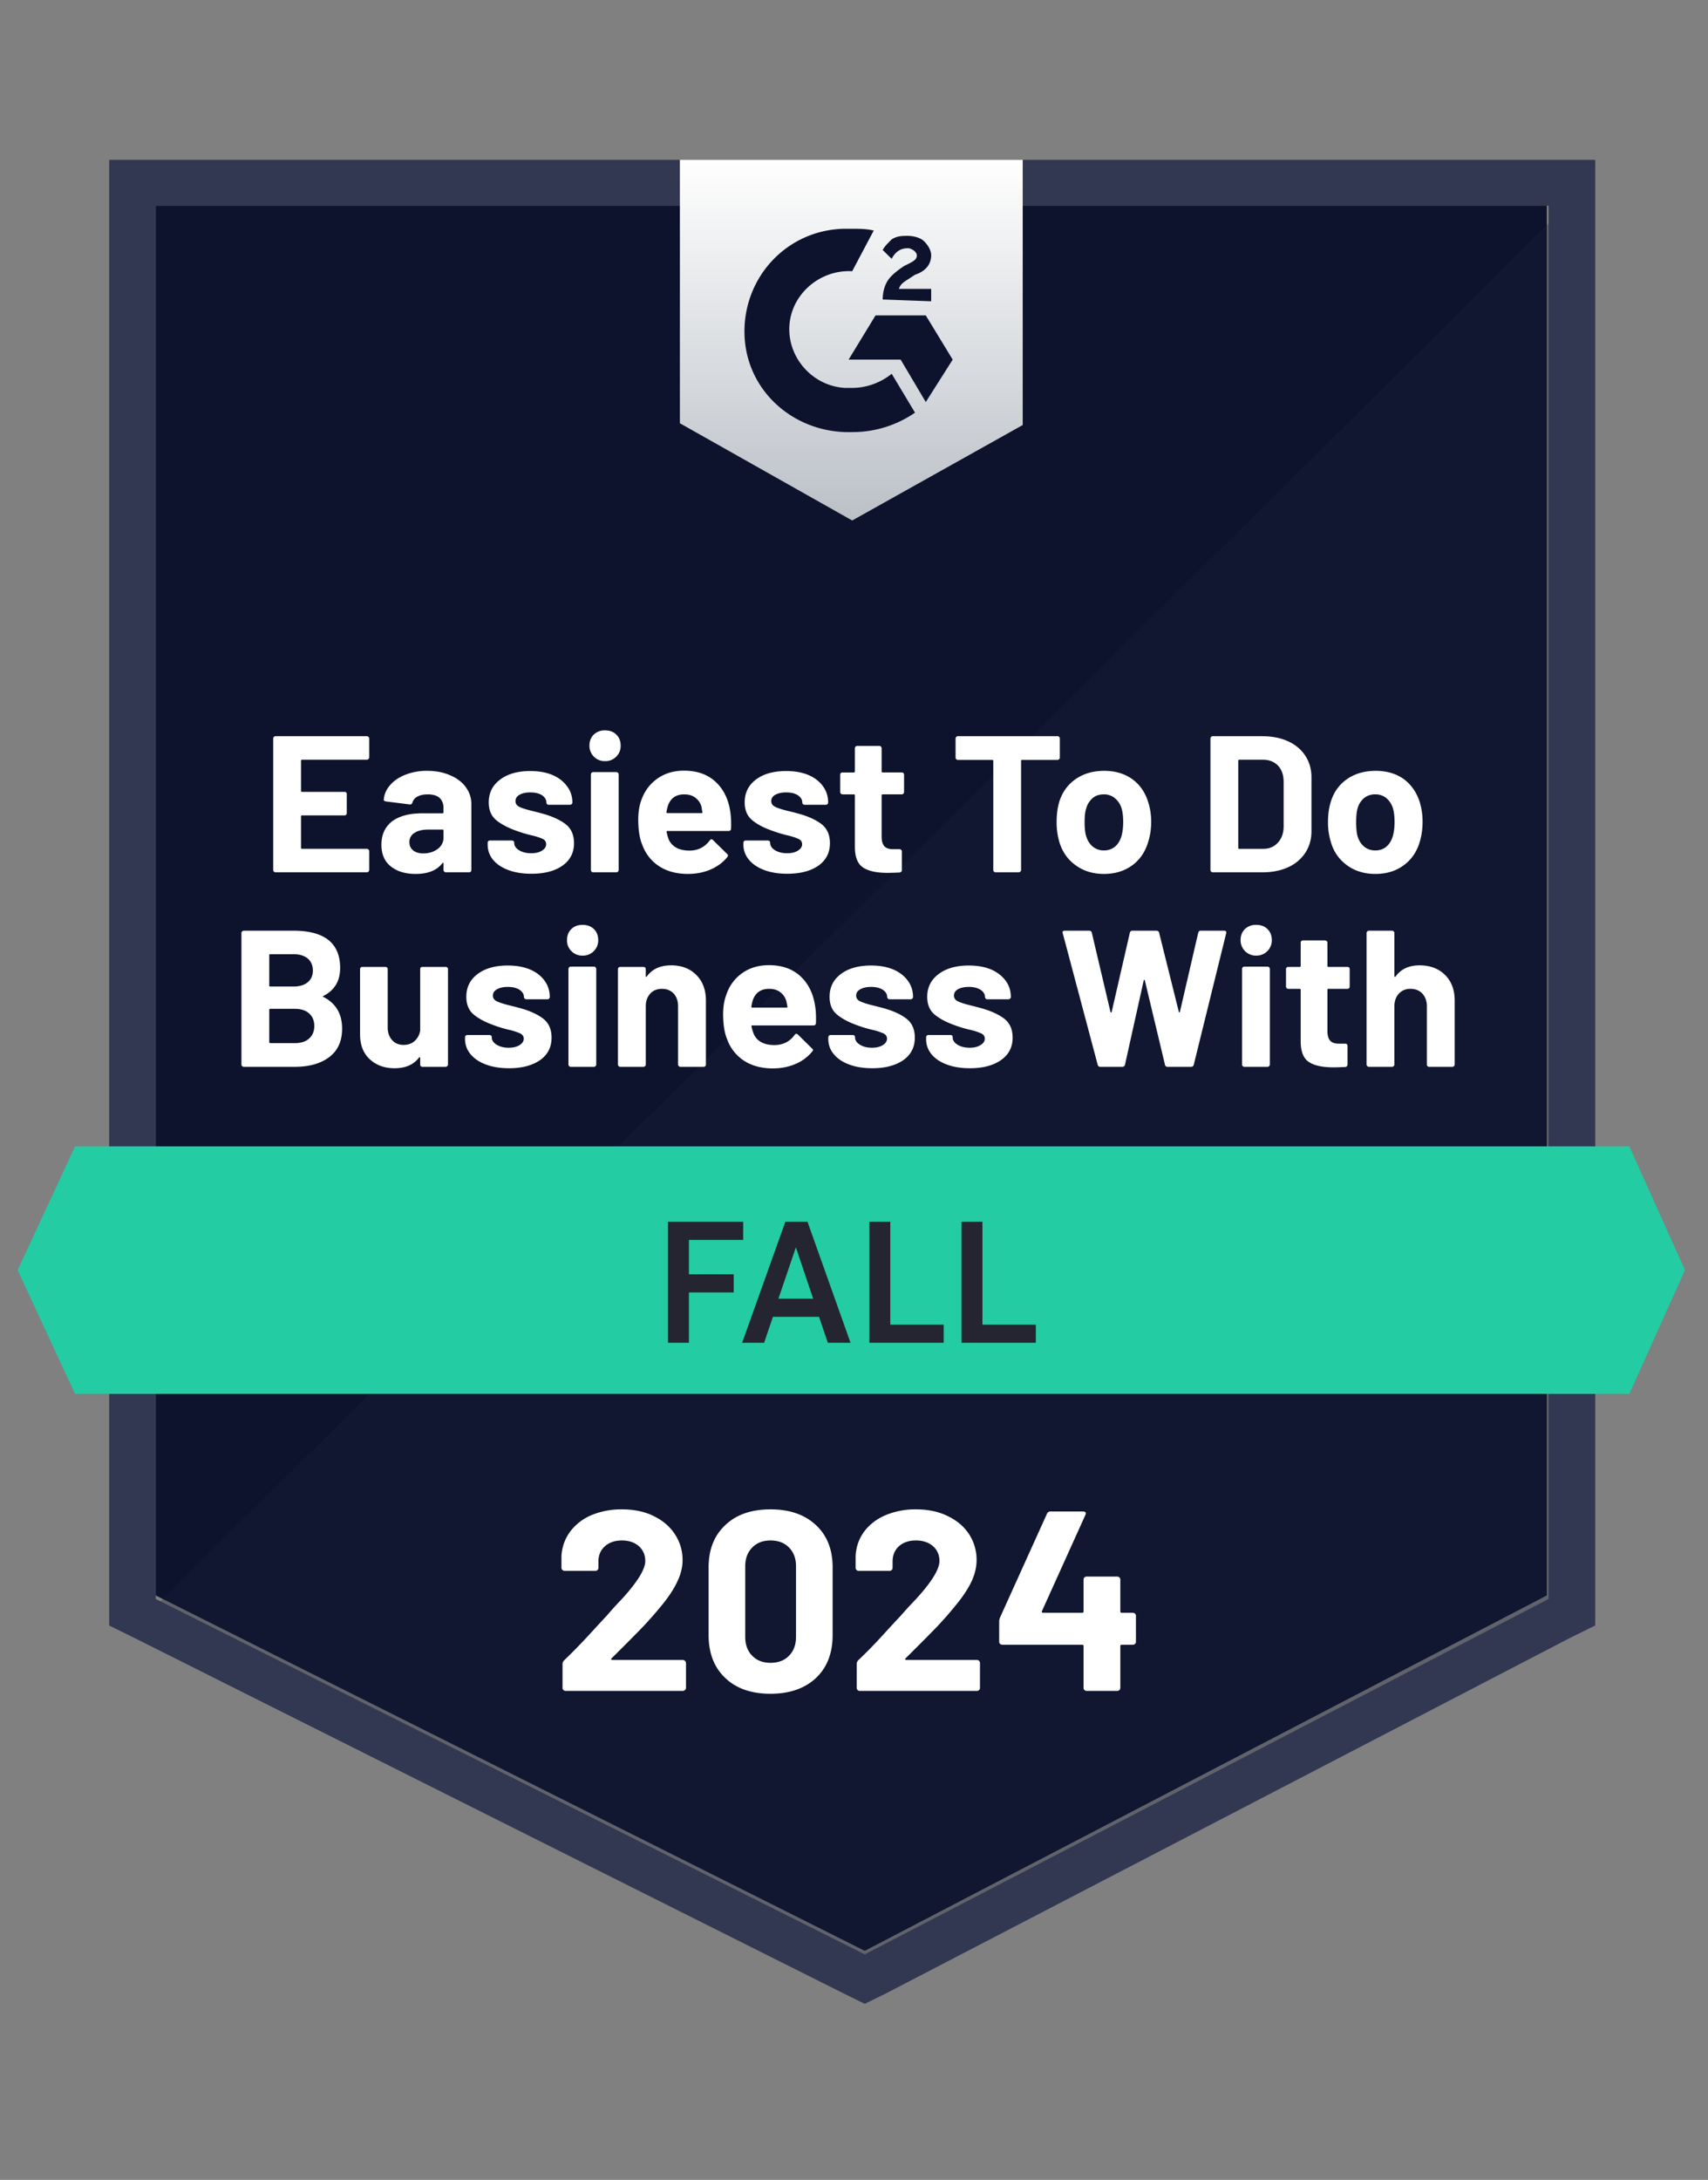
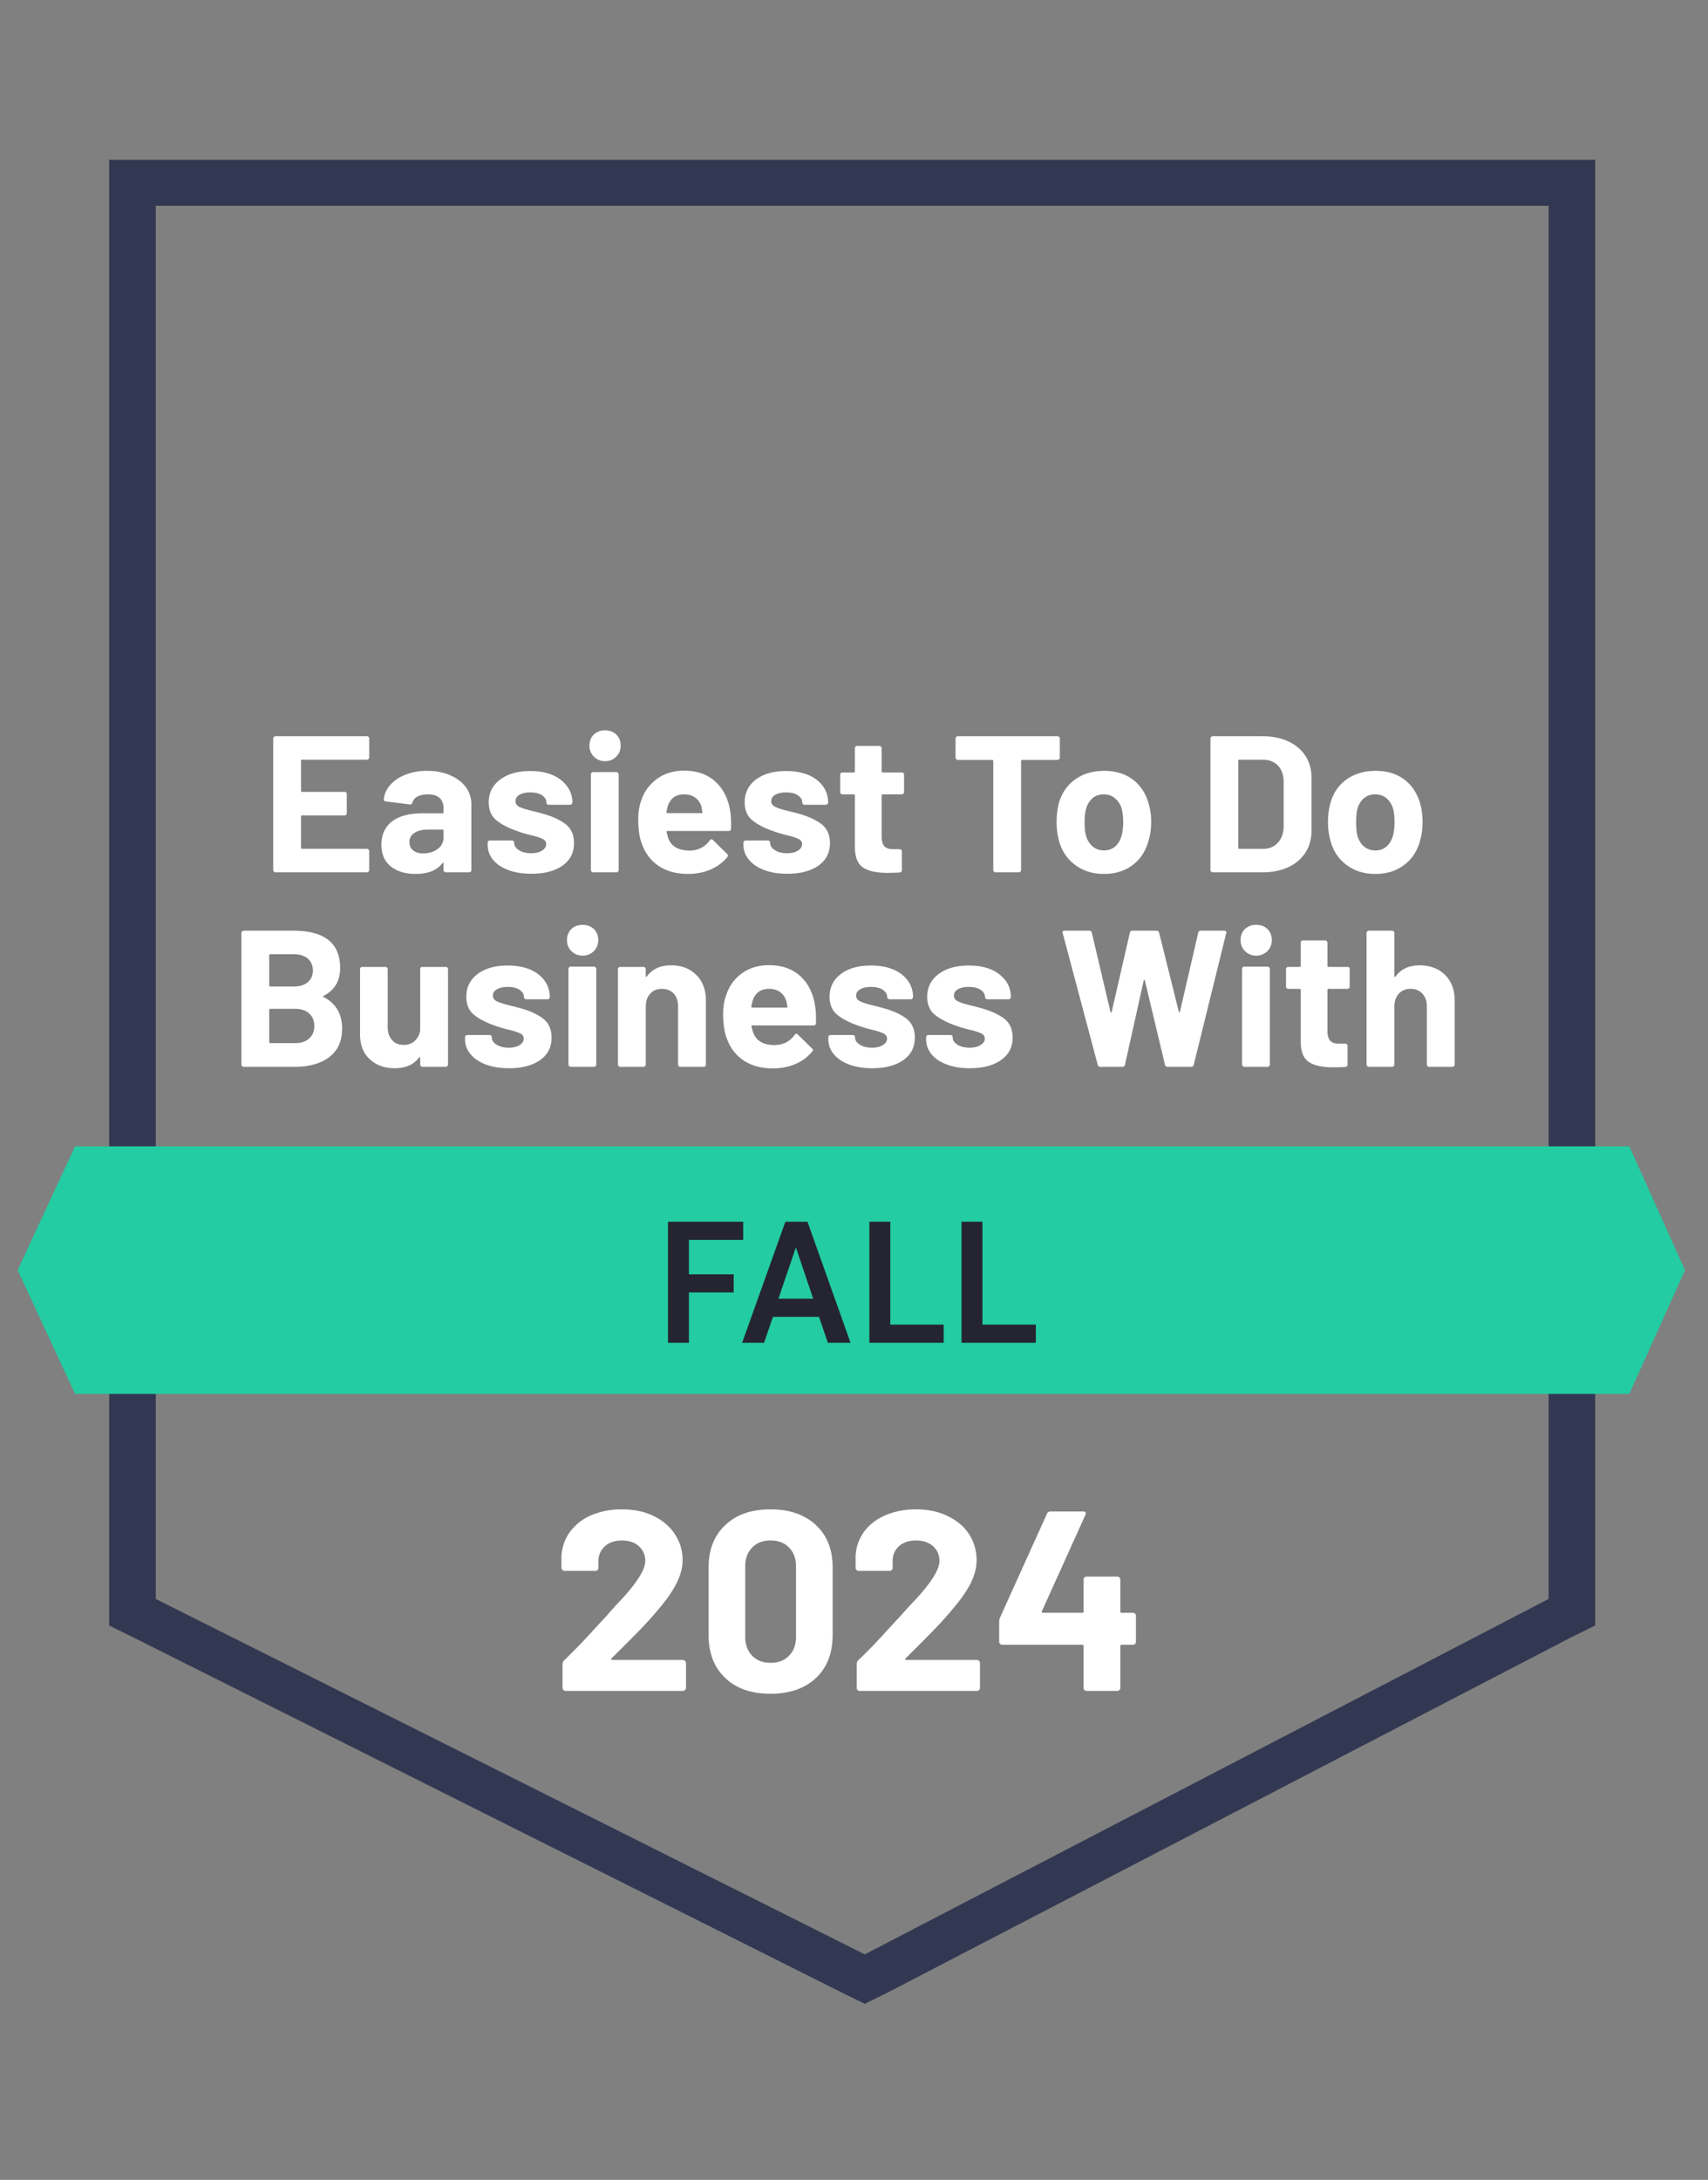
<svg xmlns="http://www.w3.org/2000/svg" width="98" height="125" fill="none">
  <rect width="100%" height="100%" fill="#808080" stroke="none" />
-   <path fill="#0E132D" d="m8.94 91.49 40.677 20.377 39.132-20.378V11.801H8.94v79.688Z" />
-   <path fill="#1A1F39" d="M89.573 12.105 8.117 92.908 50.34 113.49l39.234-19.77V12.105Z" opacity=".3" />
  <path fill="#333852" d="M6.264 38.364v54.849l1.441.71L48.382 114.3l1.236.608 1.235-.608 39.235-20.379 1.442-.71V9.166H6.264v29.199ZM8.94 91.692V11.8h79.912v79.89L49.618 112.07 8.94 91.692Z" />
-   <path fill="url(#a)" d="M48.897 13.119c.412 0 .824 0 1.235.101l-1.235 2.332c-1.854-.101-3.502 1.318-3.605 3.143-.102 1.825 1.34 3.447 3.193 3.549h.412c.824 0 1.647-.305 2.265-.811l1.339 2.23a6.31 6.31 0 0 1-3.604 1.115c-3.296.102-6.076-2.332-6.179-5.576-.103-3.244 2.368-5.982 5.664-6.083h.515Zm4.222 4.968 1.544 2.535-1.544 2.433-1.442-2.433h-2.986l1.544-2.535h2.884Zm-2.472-.913c0-.405.103-.81.31-1.115.205-.304.617-.608.926-.81l.206-.102c.412-.203.515-.304.515-.507s-.309-.406-.515-.406c-.412 0-.72.203-.927.609l-.515-.507c.103-.203.31-.406.515-.609.31-.202.618-.202.927-.202.309 0 .72.1.927.304.206.202.412.507.412.81 0 .508-.31.913-.927 1.116l-.309.203c-.309.203-.515.304-.618.608h1.854v.71l-2.78-.102Zm-1.75 12.673 9.783-5.474V9.165H39.01v15.106l9.887 5.576Z" />
  <path fill="#23CCA2" d="M93.487 65.737H4.307l-3.295 7.097 3.295 7.097h89.18l3.192-7.097-3.192-7.097Z" />
  <path fill="#fff" d="M18.559 57.11c-.048.02-.048.04 0 .06.714.365 1.07.97 1.07 1.815 0 .724-.25 1.27-.751 1.643-.494.365-1.147.547-1.957.547h-2.935a.13.13 0 0 1-.092-.04.125.125 0 0 1-.042-.092V53.5c0-.033.014-.064.042-.09a.13.13 0 0 1 .092-.041h2.843c1.791 0 2.687.713 2.687 2.139 0 .743-.319 1.277-.957 1.602Zm-3.049-2.393c-.04 0-.061.02-.061.06v1.734c0 .041.02.061.062.061h1.318c.357 0 .635-.084.834-.253.192-.162.288-.382.288-.66 0-.29-.096-.52-.288-.689-.2-.169-.477-.253-.834-.253H15.51Zm1.411 5.1c.35 0 .622-.088.814-.264.199-.176.299-.416.299-.72s-.1-.544-.3-.72c-.191-.175-.466-.263-.823-.263h-1.4c-.042 0-.062.02-.062.06v1.846c0 .04.02.06.062.06h1.41Zm7.188-4.238c0-.04.01-.075.031-.102a.169.169 0 0 1 .103-.03h1.318c.041 0 .076.01.103.03.028.027.041.061.041.102v5.464a.125.125 0 0 1-.04.092.141.141 0 0 1-.104.04h-1.318a.141.141 0 0 1-.103-.04.147.147 0 0 1-.03-.092v-.385c0-.02-.011-.03-.032-.03-.013-.007-.027 0-.04.02-.303.405-.77.608-1.401.608-.577 0-1.05-.172-1.422-.517-.37-.338-.556-.818-.556-1.44v-3.72c0-.04.014-.075.042-.102a.152.152 0 0 1 .092-.03h1.318c.035 0 .066.01.093.03.028.027.041.061.041.102v3.335c0 .298.083.538.247.72.158.19.381.284.67.284.26 0 .474-.078.638-.233a.995.995 0 0 0 .31-.598v-3.508Zm5.098 5.677c-.508 0-.951-.07-1.329-.213-.377-.142-.67-.338-.875-.588a1.317 1.317 0 0 1-.32-.861v-.112c0-.04.014-.074.042-.101a.17.17 0 0 1 .103-.03h1.256c.035 0 .065.01.093.03.027.027.041.06.041.101v.01c0 .162.093.3.278.416.186.115.416.172.69.172.26 0 .47-.05.628-.152.158-.101.237-.223.237-.365 0-.135-.069-.236-.206-.304a3.5 3.5 0 0 0-.67-.213 7.057 7.057 0 0 1-.833-.253c-.48-.17-.865-.372-1.154-.609-.288-.236-.432-.578-.432-1.024 0-.547.216-.983.648-1.307.433-.325 1.01-.487 1.73-.487.481 0 .903.074 1.267.223.364.155.646.372.845.649.199.27.298.581.298.932 0 .041-.013.071-.04.092-.021.027-.052.04-.094.04h-1.215a.129.129 0 0 1-.092-.04c-.028-.02-.042-.051-.042-.092 0-.162-.085-.3-.257-.415-.165-.108-.388-.162-.67-.162-.247 0-.45.043-.607.131-.165.088-.247.21-.247.365 0 .15.079.26.237.335.158.074.415.155.772.243l.288.071.34.092c.536.155.958.354 1.267.598.309.25.463.608.463 1.074 0 .548-.22.977-.659 1.288-.446.31-1.04.466-1.781.466Zm4.222-6.458a.853.853 0 0 1-.639-.253.847.847 0 0 1-.257-.629c0-.264.082-.476.247-.639.165-.162.381-.243.649-.243.26 0 .477.081.649.243.164.163.247.375.247.639a.874.874 0 0 1-.896.882Zm-.68 6.377c-.041 0-.072-.013-.093-.04a.125.125 0 0 1-.04-.092V55.57c0-.041.013-.075.04-.102.021-.027.052-.04.093-.04h1.329c.034 0 .065.013.092.04.028.027.041.061.041.102v5.474a.125.125 0 0 1-.04.092.129.129 0 0 1-.093.04h-1.329Zm5.746-5.82c.605 0 1.089.183 1.452.548.371.365.556.859.556 1.48v3.66c0 .034-.01.065-.03.092a.14.14 0 0 1-.103.04H39.04a.129.129 0 0 1-.092-.04.125.125 0 0 1-.042-.092v-3.335c0-.298-.082-.54-.247-.73-.171-.183-.398-.274-.68-.274-.281 0-.504.091-.669.274-.172.19-.257.432-.257.73v3.335a.125.125 0 0 1-.041.092.13.13 0 0 1-.093.04H35.59c-.04 0-.072-.013-.092-.04a.125.125 0 0 1-.041-.092V55.58c0-.04.013-.075.04-.102.021-.02.052-.03.093-.03h1.329c.034 0 .065.01.093.03.027.027.04.061.04.102v.385c0 .027.008.044.021.05.014.007.024.004.031-.01.31-.432.773-.648 1.39-.648Zm8.28 2.363c.041.284.055.601.041.953-.007.088-.055.132-.144.132H43.17c-.048 0-.066.017-.052.05.028.15.072.298.134.447.192.419.59.628 1.194.628.488-.007.869-.2 1.144-.578.034-.047.068-.07.103-.07.02 0 .048.013.082.04l.813.8c.042.035.062.065.062.092 0 .02-.017.05-.051.091a2.47 2.47 0 0 1-.958.71c-.398.169-.83.253-1.298.253-.645 0-1.194-.145-1.647-.436a2.457 2.457 0 0 1-.968-1.216c-.158-.372-.237-.859-.237-1.46 0-.412.058-.774.175-1.085a2.43 2.43 0 0 1 .906-1.257c.433-.311.948-.466 1.545-.466.755 0 1.363.216 1.823.648.453.426.73 1 .834 1.724Zm-2.647-1.014c-.473 0-.786.22-.937.66a4.06 4.06 0 0 0-.082.354c0 .04.02.06.062.06h1.956c.048 0 .065-.02.052-.06a9.396 9.396 0 0 0-.062-.314.956.956 0 0 0-.36-.517c-.165-.122-.375-.183-.629-.183Zm5.922 4.552c-.508 0-.951-.07-1.329-.213-.377-.142-.67-.338-.875-.588a1.317 1.317 0 0 1-.32-.861v-.112c0-.04.014-.074.042-.101a.169.169 0 0 1 .103-.03h1.256c.034 0 .065.01.093.03.027.027.041.06.041.101v.01c0 .162.093.3.278.416.185.115.415.172.69.172.26 0 .47-.05.628-.152.158-.101.237-.223.237-.365 0-.135-.069-.236-.206-.304a3.5 3.5 0 0 0-.67-.213 7.057 7.057 0 0 1-.834-.253c-.48-.17-.864-.372-1.153-.609-.288-.236-.432-.578-.432-1.024 0-.547.216-.983.648-1.307.433-.325 1.01-.487 1.73-.487.481 0 .903.074 1.267.223.364.155.645.372.845.649.199.27.298.581.298.932 0 .041-.014.071-.041.092-.02.027-.051.04-.093.04h-1.215a.129.129 0 0 1-.092-.04c-.028-.02-.042-.051-.042-.092 0-.162-.086-.3-.257-.415-.165-.108-.388-.162-.67-.162-.247 0-.45.043-.607.131-.165.088-.247.21-.247.365 0 .15.079.26.237.335.157.074.415.155.772.243l.288.071.34.092c.536.155.958.354 1.267.598.309.25.463.608.463 1.074 0 .548-.22.977-.659 1.288-.446.31-1.04.466-1.781.466Zm5.602 0c-.508 0-.951-.07-1.329-.213-.377-.142-.67-.338-.875-.588a1.343 1.343 0 0 1-.31-.861v-.112c0-.04.015-.074.042-.101a.153.153 0 0 1 .093-.03h1.256a.17.17 0 0 1 .103.03c.02.027.031.06.031.101v.01c0 .162.093.3.278.416.185.115.419.172.7.172.254 0 .46-.05.618-.152.165-.101.247-.223.247-.365 0-.135-.068-.236-.206-.304a3.501 3.501 0 0 0-.669-.213 6.913 6.913 0 0 1-.844-.253c-.481-.17-.865-.372-1.154-.609-.288-.236-.432-.578-.432-1.024 0-.547.22-.983.659-1.307.432-.325 1.009-.487 1.73-.487.48 0 .903.074 1.266.223.357.155.639.372.845.649.199.27.298.581.298.932 0 .041-.013.071-.04.092a.129.129 0 0 1-.093.04H56.65c-.042 0-.073-.013-.093-.04-.028-.02-.041-.051-.041-.092 0-.162-.086-.3-.258-.415-.172-.108-.395-.162-.67-.162-.253 0-.46.043-.617.131-.158.088-.237.21-.237.365 0 .15.079.26.237.335.151.074.408.155.772.243a18.254 18.254 0 0 1 .618.163c.536.155.961.354 1.277.598.309.25.463.608.463 1.074 0 .548-.223.977-.669 1.288-.44.31-1.033.466-1.781.466Zm7.486-.08c-.082 0-.134-.038-.154-.112l-2.008-7.553-.01-.041c0-.068.04-.101.123-.101h1.41c.076 0 .124.037.145.111l1.07 4.542c.008.027.021.04.042.04.014 0 .024-.013.03-.04l1.041-4.532c.02-.08.069-.121.144-.121h1.37c.089 0 .144.037.165.111l1.132 4.542c.007.02.017.034.031.04.014 0 .024-.013.031-.04l1.05-4.532c.021-.08.07-.121.145-.121h1.338c.103 0 .144.047.124.142l-1.864 7.553c-.02.074-.072.111-.154.111h-1.35c-.075 0-.123-.037-.144-.111l-1.153-4.826c-.007-.034-.02-.051-.041-.051-.014 0-.024.017-.031.05l-1.071 4.816c-.02.082-.072.122-.155.122h-1.256Zm8.939-6.378a.874.874 0 0 1-.896-.882c0-.264.082-.476.247-.639a.907.907 0 0 1 .649-.243c.267 0 .484.081.648.243.165.163.248.375.248.639a.874.874 0 0 1-.896.882Zm-.68 6.377a.129.129 0 0 1-.093-.04.125.125 0 0 1-.04-.092V55.57c0-.041.013-.075.04-.102a.129.129 0 0 1 .093-.04h1.328c.035 0 .066.013.093.04.028.027.041.061.041.102v5.474a.125.125 0 0 1-.04.092.129.129 0 0 1-.094.04h-1.328Zm6.045-4.603c0 .034-.01.064-.031.091a.14.14 0 0 1-.103.041h-1.081c-.041 0-.062.017-.062.05v2.373c0 .243.051.426.154.548.103.115.268.172.495.172h.37a.14.14 0 0 1 .103.04c.021.028.031.058.031.092v1.064c0 .081-.044.129-.134.142-.315.014-.542.02-.68.02-.624 0-1.09-.1-1.4-.304-.309-.202-.467-.588-.473-1.155v-2.991c0-.034-.021-.05-.062-.05h-.649a.129.129 0 0 1-.093-.041.125.125 0 0 1-.04-.092v-.993c0-.04.013-.075.04-.102a.152.152 0 0 1 .093-.03h.649c.041 0 .062-.02.062-.06v-1.329c0-.034.01-.064.03-.091a.14.14 0 0 1 .103-.04h1.267a.13.13 0 0 1 .093.04.126.126 0 0 1 .041.091v1.328c0 .04.02.06.062.06h1.081c.041 0 .075.011.103.031.02.027.03.061.03.102v.993Zm4.006-1.216c.604 0 1.091.182 1.462.547.37.365.556.859.556 1.48v3.66a.125.125 0 0 1-.041.092.14.14 0 0 1-.103.04h-1.318a.14.14 0 0 1-.103-.04.147.147 0 0 1-.031-.092v-3.335c0-.298-.086-.54-.258-.73-.171-.183-.398-.274-.68-.274a.877.877 0 0 0-.669.274c-.171.19-.257.432-.257.73v3.335a.125.125 0 0 1-.041.092.13.13 0 0 1-.093.04h-1.328a.129.129 0 0 1-.093-.04.125.125 0 0 1-.041-.092V53.5c0-.033.014-.064.041-.09a.129.129 0 0 1 .093-.041h1.328a.13.13 0 0 1 .093.04.125.125 0 0 1 .041.091v2.464c0 .027.007.044.02.05.014.007.028.004.042-.01.309-.432.769-.648 1.38-.648ZM21.185 43.433a.125.125 0 0 1-.042.091.14.14 0 0 1-.102.04h-3.708c-.041 0-.062.021-.062.062v1.723c0 .04.021.06.062.06h2.43c.042 0 .076.011.103.031.021.027.031.061.031.102v1.084c0 .034-.01.065-.03.092a.14.14 0 0 1-.104.04h-2.43c-.041 0-.062.017-.062.051v1.805c0 .04.021.06.062.06h3.708a.14.14 0 0 1 .102.041.125.125 0 0 1 .042.091v1.085a.125.125 0 0 1-.042.091.14.14 0 0 1-.102.04h-5.232a.129.129 0 0 1-.092-.04.125.125 0 0 1-.042-.09v-7.544c0-.034.014-.064.041-.091a.129.129 0 0 1 .093-.04h5.232a.14.14 0 0 1 .102.04.125.125 0 0 1 .042.091v1.085Zm3.326.77c.494 0 .934.085 1.318.254.384.162.683.389.896.68.213.29.32.614.32.972v3.782c0 .034-.011.064-.032.091a.14.14 0 0 1-.103.04h-1.318a.14.14 0 0 1-.103-.04.125.125 0 0 1-.041-.09v-.366c0-.027-.007-.044-.02-.05-.014-.007-.028 0-.042.02-.316.412-.827.618-1.534.618-.59 0-1.064-.142-1.421-.426-.364-.284-.546-.7-.546-1.247 0-.574.202-1.02.607-1.338.412-.31.996-.466 1.751-.466h1.154c.034 0 .05-.02.05-.061v-.243c0-.244-.075-.436-.226-.578-.15-.136-.377-.203-.68-.203-.233 0-.425.04-.576.121a.547.547 0 0 0-.299.345c-.027.081-.079.118-.154.112l-1.37-.173c-.089-.02-.13-.054-.123-.101.027-.318.154-.602.38-.852.22-.25.516-.446.886-.588a3.349 3.349 0 0 1 1.226-.213Zm-.227 4.735c.323 0 .598-.084.824-.253a.786.786 0 0 0 .34-.66v-.395c0-.04-.017-.06-.052-.06h-.813c-.343 0-.611.064-.803.192a.596.596 0 0 0-.289.537c0 .196.072.352.217.467.144.115.336.172.576.172Zm6.21 1.166c-.508 0-.95-.071-1.328-.213-.378-.142-.67-.338-.876-.588a1.343 1.343 0 0 1-.309-.862v-.111c0-.04.014-.075.041-.102.021-.02.052-.03.093-.03h1.256c.035 0 .066.01.093.03.028.027.041.061.041.102v.01c0 .162.093.3.278.416.186.114.42.172.7.172.255 0 .46-.05.619-.152.157-.102.236-.223.236-.365 0-.135-.065-.237-.195-.304a3.509 3.509 0 0 0-.67-.213 6.895 6.895 0 0 1-.844-.254c-.48-.169-.865-.371-1.154-.608-.288-.236-.432-.578-.432-1.024 0-.547.22-.983.66-1.308.432-.324 1.005-.486 1.719-.486.487 0 .91.074 1.266.223.364.155.646.371.845.649.206.27.309.58.309.932 0 .04-.014.071-.041.091a.14.14 0 0 1-.103.041h-1.205a.14.14 0 0 1-.103-.04c-.028-.02-.041-.051-.041-.092 0-.162-.083-.3-.247-.416-.172-.108-.399-.162-.68-.162-.247 0-.45.044-.608.132-.158.088-.237.21-.237.365 0 .149.076.26.227.335.158.074.419.155.783.243a19.516 19.516 0 0 1 .617.162c.536.156.958.355 1.267.598.309.25.464.609.464 1.075 0 .547-.22.977-.66 1.288-.439.31-1.033.466-1.781.466Zm4.222-6.458a.874.874 0 0 1-.896-.882c0-.264.083-.477.247-.639a.907.907 0 0 1 .649-.243c.268 0 .484.08.649.243.165.162.247.375.247.639 0 .25-.086.46-.258.628a.853.853 0 0 1-.638.254Zm-.68 6.377a.129.129 0 0 1-.092-.04.125.125 0 0 1-.041-.092v-5.475c0-.04.013-.074.04-.101a.129.129 0 0 1 .093-.04h1.329a.13.13 0 0 1 .093.04c.027.027.04.06.04.101v5.475a.125.125 0 0 1-.04.091.129.129 0 0 1-.093.04h-1.329Zm7.868-3.457c.041.283.055.601.041.953-.007.087-.055.132-.144.132H38.3c-.048 0-.066.016-.052.05a2.7 2.7 0 0 0 .124.446c.199.42.6.629 1.205.629.48-.007.861-.2 1.143-.578.034-.047.068-.071.103-.071.02 0 .048.014.082.04l.814.801c.034.034.051.065.051.092 0 .02-.014.05-.041.091-.247.304-.566.54-.958.71-.398.169-.83.253-1.297.253-.646 0-1.195-.145-1.648-.436a2.457 2.457 0 0 1-.968-1.216c-.158-.372-.237-.859-.237-1.46 0-.413.055-.774.165-1.085.178-.527.484-.946.916-1.257.433-.311.948-.467 1.545-.467.755 0 1.363.217 1.823.65.453.425.731 1 .834 1.723Zm-2.647-1.014c-.473 0-.786.22-.937.659a4.101 4.101 0 0 0-.082.355c0 .04.02.06.062.06h1.956c.048 0 .062-.02.041-.06a11.4 11.4 0 0 0-.051-.315.956.956 0 0 0-.36-.517c-.165-.121-.375-.182-.629-.182Zm5.911 4.552c-.5 0-.94-.071-1.318-.213-.377-.142-.67-.338-.875-.588a1.317 1.317 0 0 1-.32-.862v-.111c0-.04.014-.075.042-.102a.152.152 0 0 1 .093-.03h1.266c.035 0 .065.01.093.03.027.027.041.061.041.102v.01c0 .162.093.3.278.416.185.114.415.172.69.172.26 0 .47-.05.628-.152.158-.102.237-.223.237-.365 0-.135-.069-.237-.206-.304a3.507 3.507 0 0 0-.67-.213 7.038 7.038 0 0 1-.833-.254c-.488-.169-.872-.371-1.154-.608-.288-.236-.432-.578-.432-1.024 0-.547.216-.983.648-1.308.433-.324 1.01-.486 1.73-.486.481 0 .903.074 1.267.223.364.155.646.371.845.649.199.27.298.58.298.932 0 .04-.014.071-.04.091a.129.129 0 0 1-.094.041h-1.215a.129.129 0 0 1-.092-.04c-.028-.02-.042-.051-.042-.092 0-.162-.085-.3-.257-.416-.165-.108-.388-.162-.67-.162-.247 0-.453.044-.617.132-.158.088-.237.21-.237.365 0 .149.079.26.237.335.15.074.408.155.772.243l.288.07.34.092c.536.156.958.355 1.267.598.309.25.463.609.463 1.075 0 .547-.22.977-.659 1.288-.446.31-1.043.466-1.792.466Zm6.704-4.684a.126.126 0 0 1-.04.091.141.141 0 0 1-.104.04h-1.081c-.041 0-.062.018-.062.051v2.373c0 .243.051.426.154.547.104.115.268.173.495.173h.37c.042 0 .076.013.104.04a.125.125 0 0 1 .04.092v1.064c0 .081-.047.129-.143.142-.316.014-.543.02-.68.02-.625 0-1.092-.101-1.4-.304-.31-.203-.468-.588-.474-1.156v-2.99c0-.034-.02-.051-.062-.051h-.649a.13.13 0 0 1-.093-.04.126.126 0 0 1-.04-.092v-.994c0-.04.013-.074.04-.1a.152.152 0 0 1 .093-.031h.649c.041 0 .062-.02.062-.061v-1.328c0-.034.013-.064.04-.092.021-.027.052-.04.093-.04h1.267c.041 0 .072.013.093.04a.126.126 0 0 1 .041.092v1.328c0 .04.02.06.062.06h1.081c.041 0 .076.01.103.031.027.027.041.06.041.101v.994Zm8.795-3.204a.14.14 0 0 1 .103.04.125.125 0 0 1 .04.092v1.095c0 .04-.013.071-.04.091a.14.14 0 0 1-.103.04h-2.029c-.034 0-.051.021-.051.062v6.255a.125.125 0 0 1-.042.091.129.129 0 0 1-.092.04h-1.329a.129.129 0 0 1-.093-.04.125.125 0 0 1-.04-.09v-6.256c0-.04-.021-.061-.063-.061h-1.966c-.042 0-.072-.014-.093-.04-.027-.021-.041-.051-.041-.092v-1.095c0-.034.014-.064.041-.091.02-.027.051-.04.093-.04h5.705Zm2.677 7.898c-.632 0-1.174-.165-1.627-.497-.453-.324-.765-.77-.937-1.338a3.957 3.957 0 0 1-.154-1.135c0-.44.051-.832.154-1.176.178-.555.494-.987.947-1.298.453-.311.996-.467 1.627-.467.618 0 1.147.152 1.586.457.44.31.749.743.927 1.297.124.372.185.76.185 1.166 0 .4-.055.774-.164 1.126-.165.58-.47 1.037-.917 1.368-.453.332-.995.497-1.627.497Zm0-1.348c.247 0 .46-.075.639-.223.171-.149.295-.355.37-.619.062-.236.093-.497.093-.78 0-.311-.03-.575-.093-.791a1.213 1.213 0 0 0-.391-.588.954.954 0 0 0-.628-.213c-.261 0-.474.07-.639.213a1.183 1.183 0 0 0-.37.588c-.062.182-.093.446-.093.79 0 .338.027.599.082.781.076.264.203.47.381.619a.98.98 0 0 0 .65.223Zm6.24 1.257a.129.129 0 0 1-.092-.04.125.125 0 0 1-.041-.092v-7.543c0-.034.014-.064.04-.091a.13.13 0 0 1 .094-.04h2.832c.57 0 1.067.097 1.493.293.425.196.755.473.988.832.234.358.35.77.35 1.236v3.083c0 .466-.116.878-.35 1.236a2.29 2.29 0 0 1-.988.832c-.426.196-.924.294-1.493.294h-2.832Zm1.463-1.41c0 .041.017.062.051.062h1.38c.344 0 .622-.115.834-.345.22-.23.333-.538.34-.923v-2.565c0-.392-.106-.703-.319-.933-.22-.23-.511-.344-.875-.344h-1.36c-.034 0-.051.02-.051.06v4.989Zm7.868 1.501c-.632 0-1.175-.165-1.628-.497a2.422 2.422 0 0 1-.926-1.338 3.725 3.725 0 0 1-.165-1.135c0-.44.055-.832.165-1.176.171-.555.484-.987.937-1.298.453-.311.999-.467 1.637-.467.618 0 1.147.152 1.586.457.433.31.741.743.927 1.297.117.372.175.76.175 1.166 0 .4-.052.774-.155 1.126-.164.58-.473 1.037-.927 1.368-.446.332-.988.497-1.626.497Zm0-1.348a.94.94 0 0 0 .638-.223c.172-.149.295-.355.37-.619.063-.236.093-.497.093-.78 0-.311-.03-.575-.092-.791a1.247 1.247 0 0 0-.381-.588.969.969 0 0 0-.639-.213.969.969 0 0 0-.638.213 1.183 1.183 0 0 0-.371.588c-.055.182-.082.446-.082.79 0 .338.024.599.072.781.075.264.202.47.38.619a.98.98 0 0 0 .65.223ZM35.087 95.098c-.02.02-.028.04-.02.061a.07.07 0 0 0 .061.03h4.047a.17.17 0 0 1 .124.051.153.153 0 0 1 .062.122v1.43c0 .047-.021.087-.062.121a.17.17 0 0 1-.124.05h-6.714a.183.183 0 0 1-.134-.05.165.165 0 0 1-.051-.121v-1.36a.3.3 0 0 1 .092-.222c.488-.466.985-.977 1.493-1.531.509-.554.828-.899.958-1.034.275-.325.556-.635.845-.933.906-.987 1.359-1.72 1.359-2.2 0-.345-.124-.629-.37-.852-.248-.216-.57-.324-.969-.324-.398 0-.72.108-.968.324-.254.224-.38.517-.38.883v.364a.164.164 0 0 1-.052.122.17.17 0 0 1-.124.05H32.4a.17.17 0 0 1-.124-.05.153.153 0 0 1-.062-.121v-.69c.034-.527.206-.997.515-1.41a2.965 2.965 0 0 1 1.225-.932 4.427 4.427 0 0 1 1.73-.324c.707 0 1.322.131 1.844.395.521.257.923.605 1.204 1.044.289.446.433.936.433 1.47 0 .413-.106.835-.32 1.268-.205.432-.518.899-.936 1.399-.31.378-.642.757-1 1.135-.356.372-.888.91-1.596 1.612l-.226.223Zm9.124 2.028c-1.099 0-1.964-.3-2.595-.902-.639-.602-.958-1.423-.958-2.464v-3.883c0-1.02.32-1.828.958-2.423.631-.602 1.496-.902 2.595-.902 1.092 0 1.96.3 2.605.902.639.595.958 1.402.958 2.423v3.883c0 1.04-.32 1.862-.958 2.464-.645.601-1.514.902-2.605.902Zm0-1.774c.446 0 .8-.135 1.06-.406.268-.27.402-.632.402-1.085v-4.045c0-.446-.134-.804-.401-1.075-.261-.27-.615-.405-1.061-.405-.44 0-.79.135-1.05.406-.268.27-.402.628-.402 1.074v4.045c0 .453.134.815.401 1.085.261.27.612.406 1.05.406Zm7.744-.254c-.02.02-.024.04-.01.061.007.02.027.03.061.03h4.047a.17.17 0 0 1 .124.051.165.165 0 0 1 .051.122v1.43a.165.165 0 0 1-.051.121.17.17 0 0 1-.124.05H49.33a.17.17 0 0 1-.124-.05.164.164 0 0 1-.051-.121v-1.36a.32.32 0 0 1 .082-.222c.495-.466.992-.977 1.493-1.531.508-.554.828-.899.958-1.034.282-.325.567-.635.855-.933.906-.987 1.36-1.72 1.36-2.2 0-.345-.124-.629-.371-.852-.255-.216-.58-.324-.979-.324-.398 0-.72.108-.968.324-.247.224-.37.517-.37.883v.364a.164.164 0 0 1-.052.122.182.182 0 0 1-.134.05h-1.76a.17.17 0 0 1-.124-.05.164.164 0 0 1-.052-.121v-.69c.028-.527.196-.997.505-1.41.309-.405.72-.716 1.235-.932a4.4 4.4 0 0 1 1.72-.324c.707 0 1.322.131 1.843.395.53.257.934.605 1.216 1.044a2.7 2.7 0 0 1 .422 1.47c0 .413-.103.835-.31 1.268-.212.432-.528.899-.947 1.399-.308.378-.641.757-.998 1.135-.357.372-.89.91-1.597 1.612l-.226.223Zm13.037-2.615c.048 0 .093.016.134.05a.165.165 0 0 1 .051.122v1.49a.165.165 0 0 1-.051.122.207.207 0 0 1-.134.05h-.639c-.047 0-.072.024-.072.072v2.403a.164.164 0 0 1-.051.121.207.207 0 0 1-.134.05h-1.74a.182.182 0 0 1-.134-.05.164.164 0 0 1-.052-.121v-2.403c0-.048-.024-.071-.072-.071h-4.582a.207.207 0 0 1-.134-.051.164.164 0 0 1-.052-.122V92.97c0-.06.017-.135.052-.223l2.688-5.94a.212.212 0 0 1 .206-.133h1.863c.07 0 .117.017.145.051.027.034.024.084-.01.152l-2.493 5.515a.092.092 0 0 0 0 .061c.014.02.031.03.052.03h2.265c.048 0 .072-.026.072-.08v-1.815c0-.054.017-.098.052-.132a.182.182 0 0 1 .134-.05h1.74c.048 0 .093.016.134.05a.177.177 0 0 1 .051.132V92.4c0 .055.024.082.072.082h.639Z" />
  <path fill="#242530" d="M42.097 74.114h-2.569V77h-1.2v-6.942h4.314V71.1h-3.114v1.973h2.569v1.041ZM47.5 77l-.506-1.487h-2.647L43.842 77h-1.26l2.48-6.942h1.269L48.801 77h-1.3Zm-.843-2.529-.991-2.945-1.002 2.945h1.993ZM49.882 77v-6.942h1.2v5.9h3.064V77h-4.264Zm5.287 0v-6.942h1.2v5.9h3.064V77H55.17Z" />
  <defs>
    <linearGradient id="a" x1="48.845" x2="48.845" y1="9.165" y2="29.847" gradientUnits="userSpaceOnUse">
      <stop stop-color="#fff" />
      <stop offset="1" stop-color="#BBC0C7" />
    </linearGradient>
  </defs>
</svg>